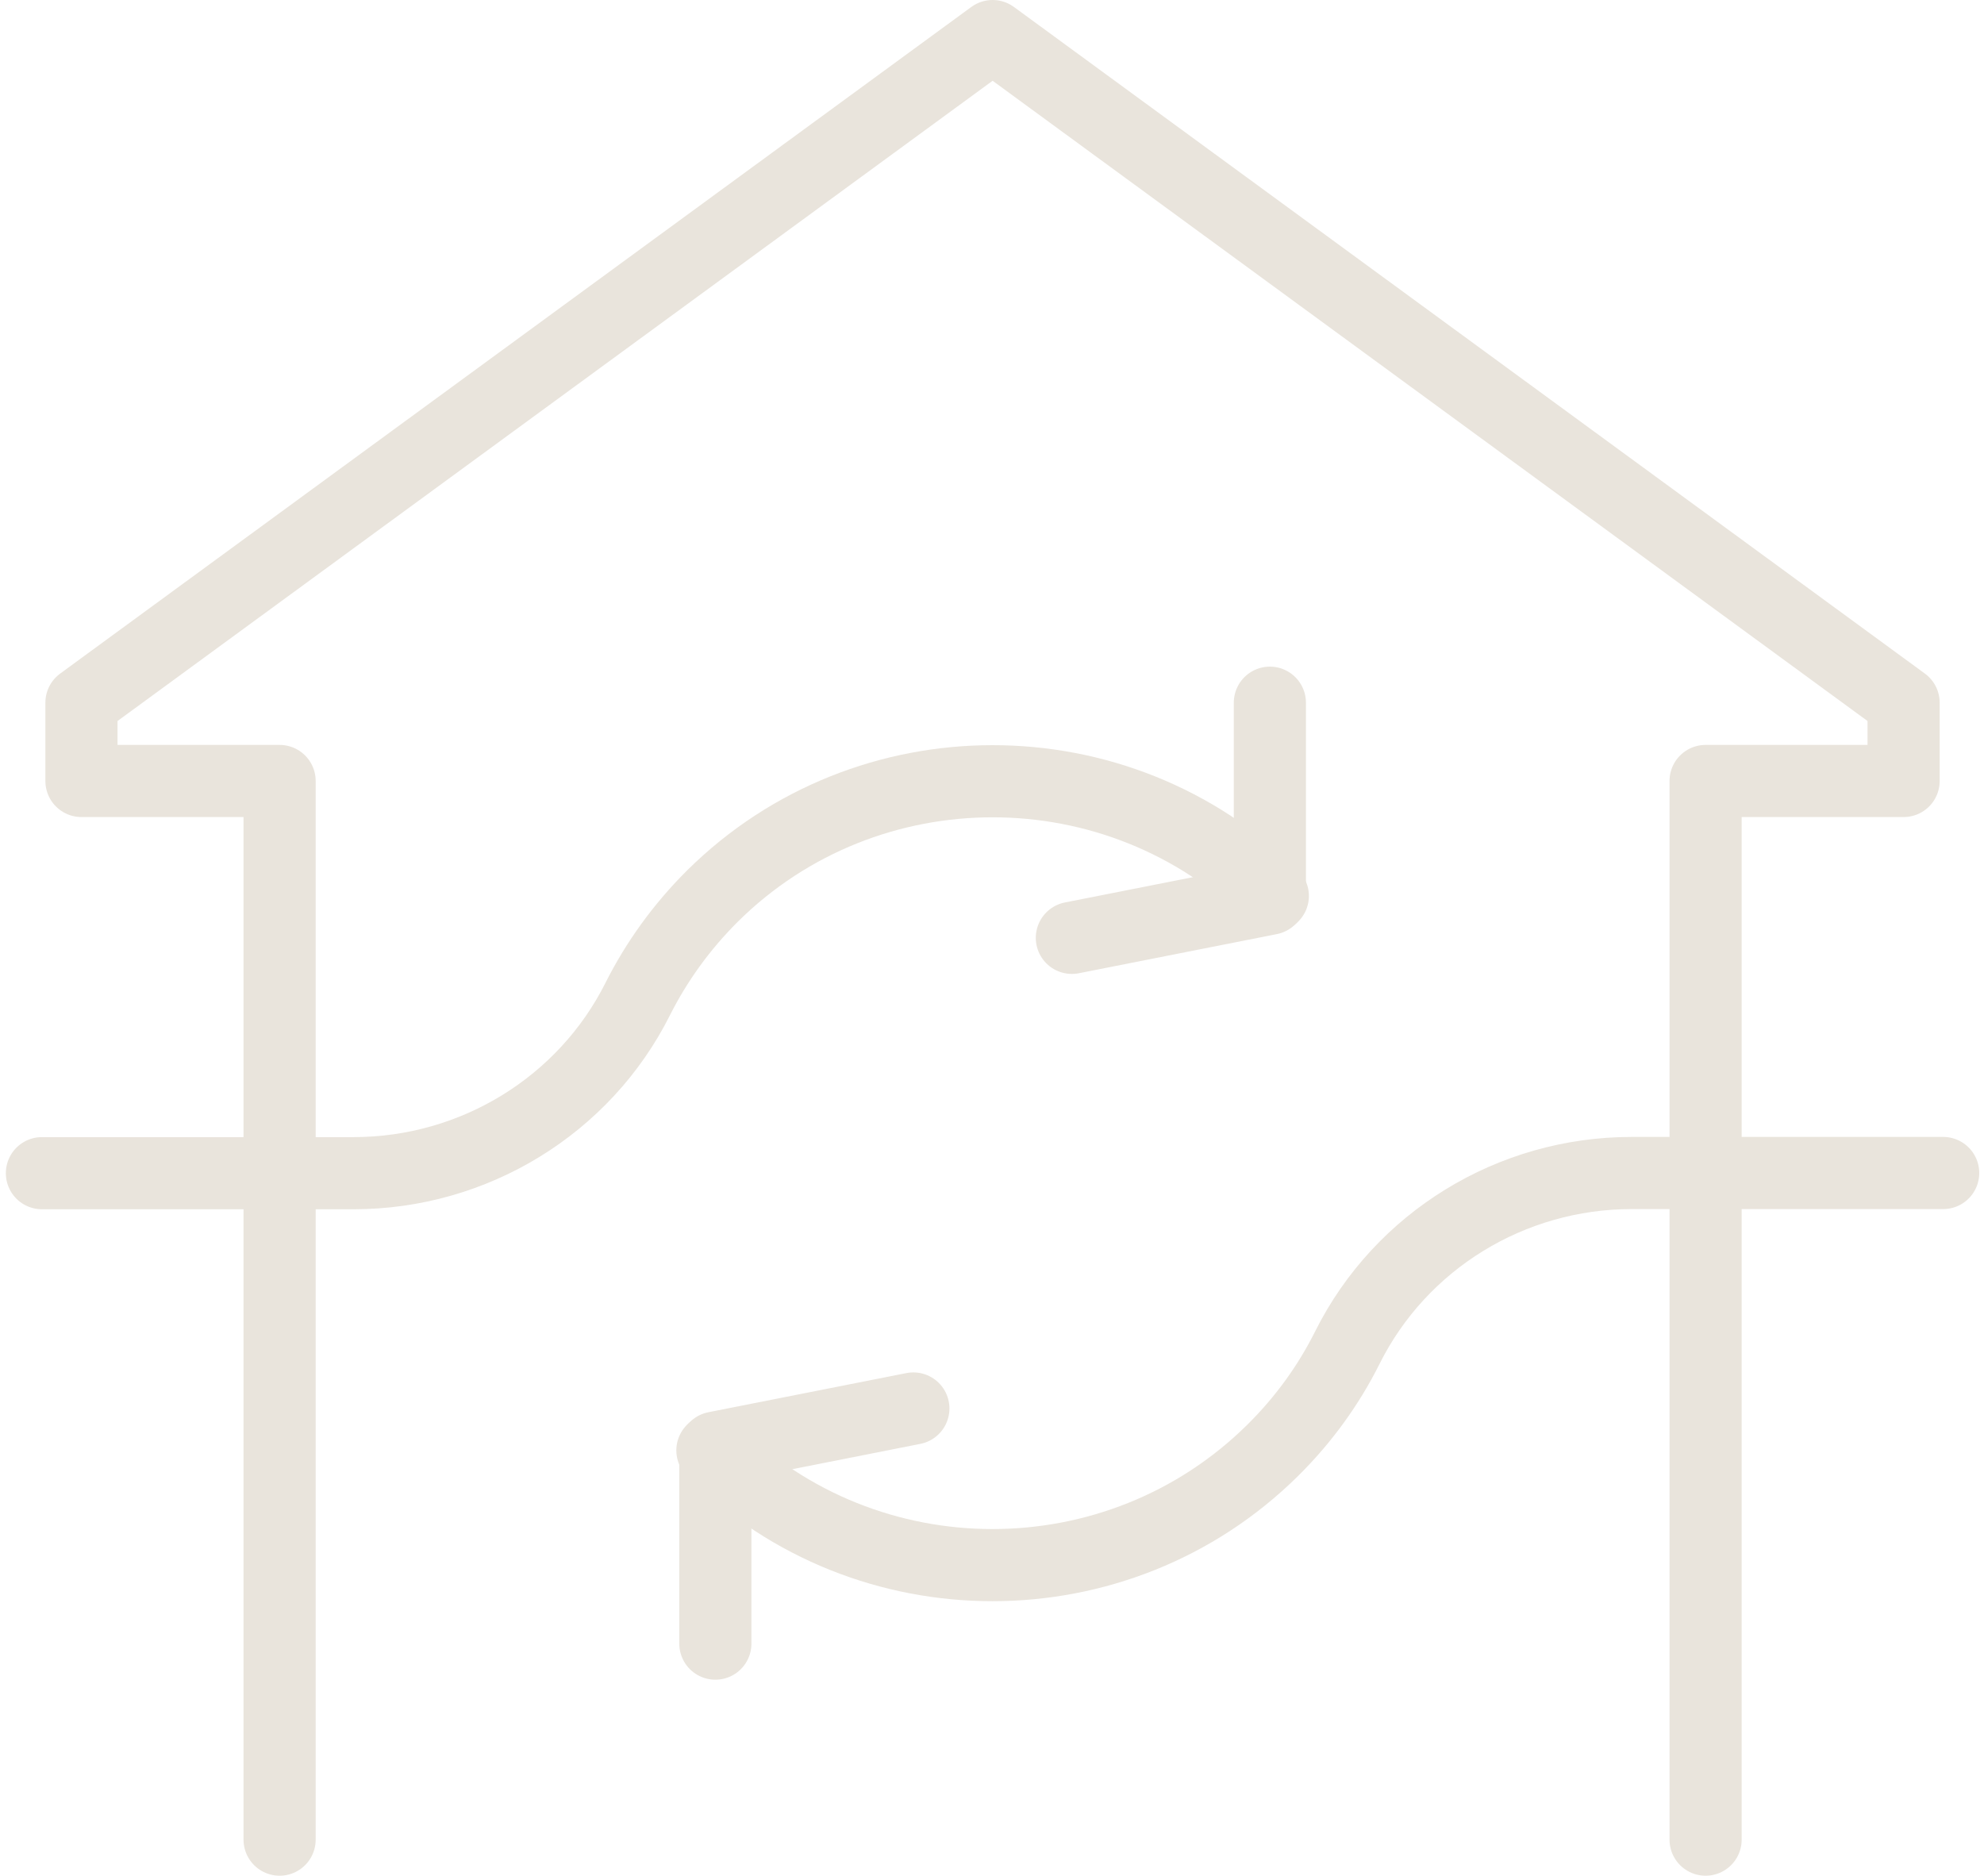
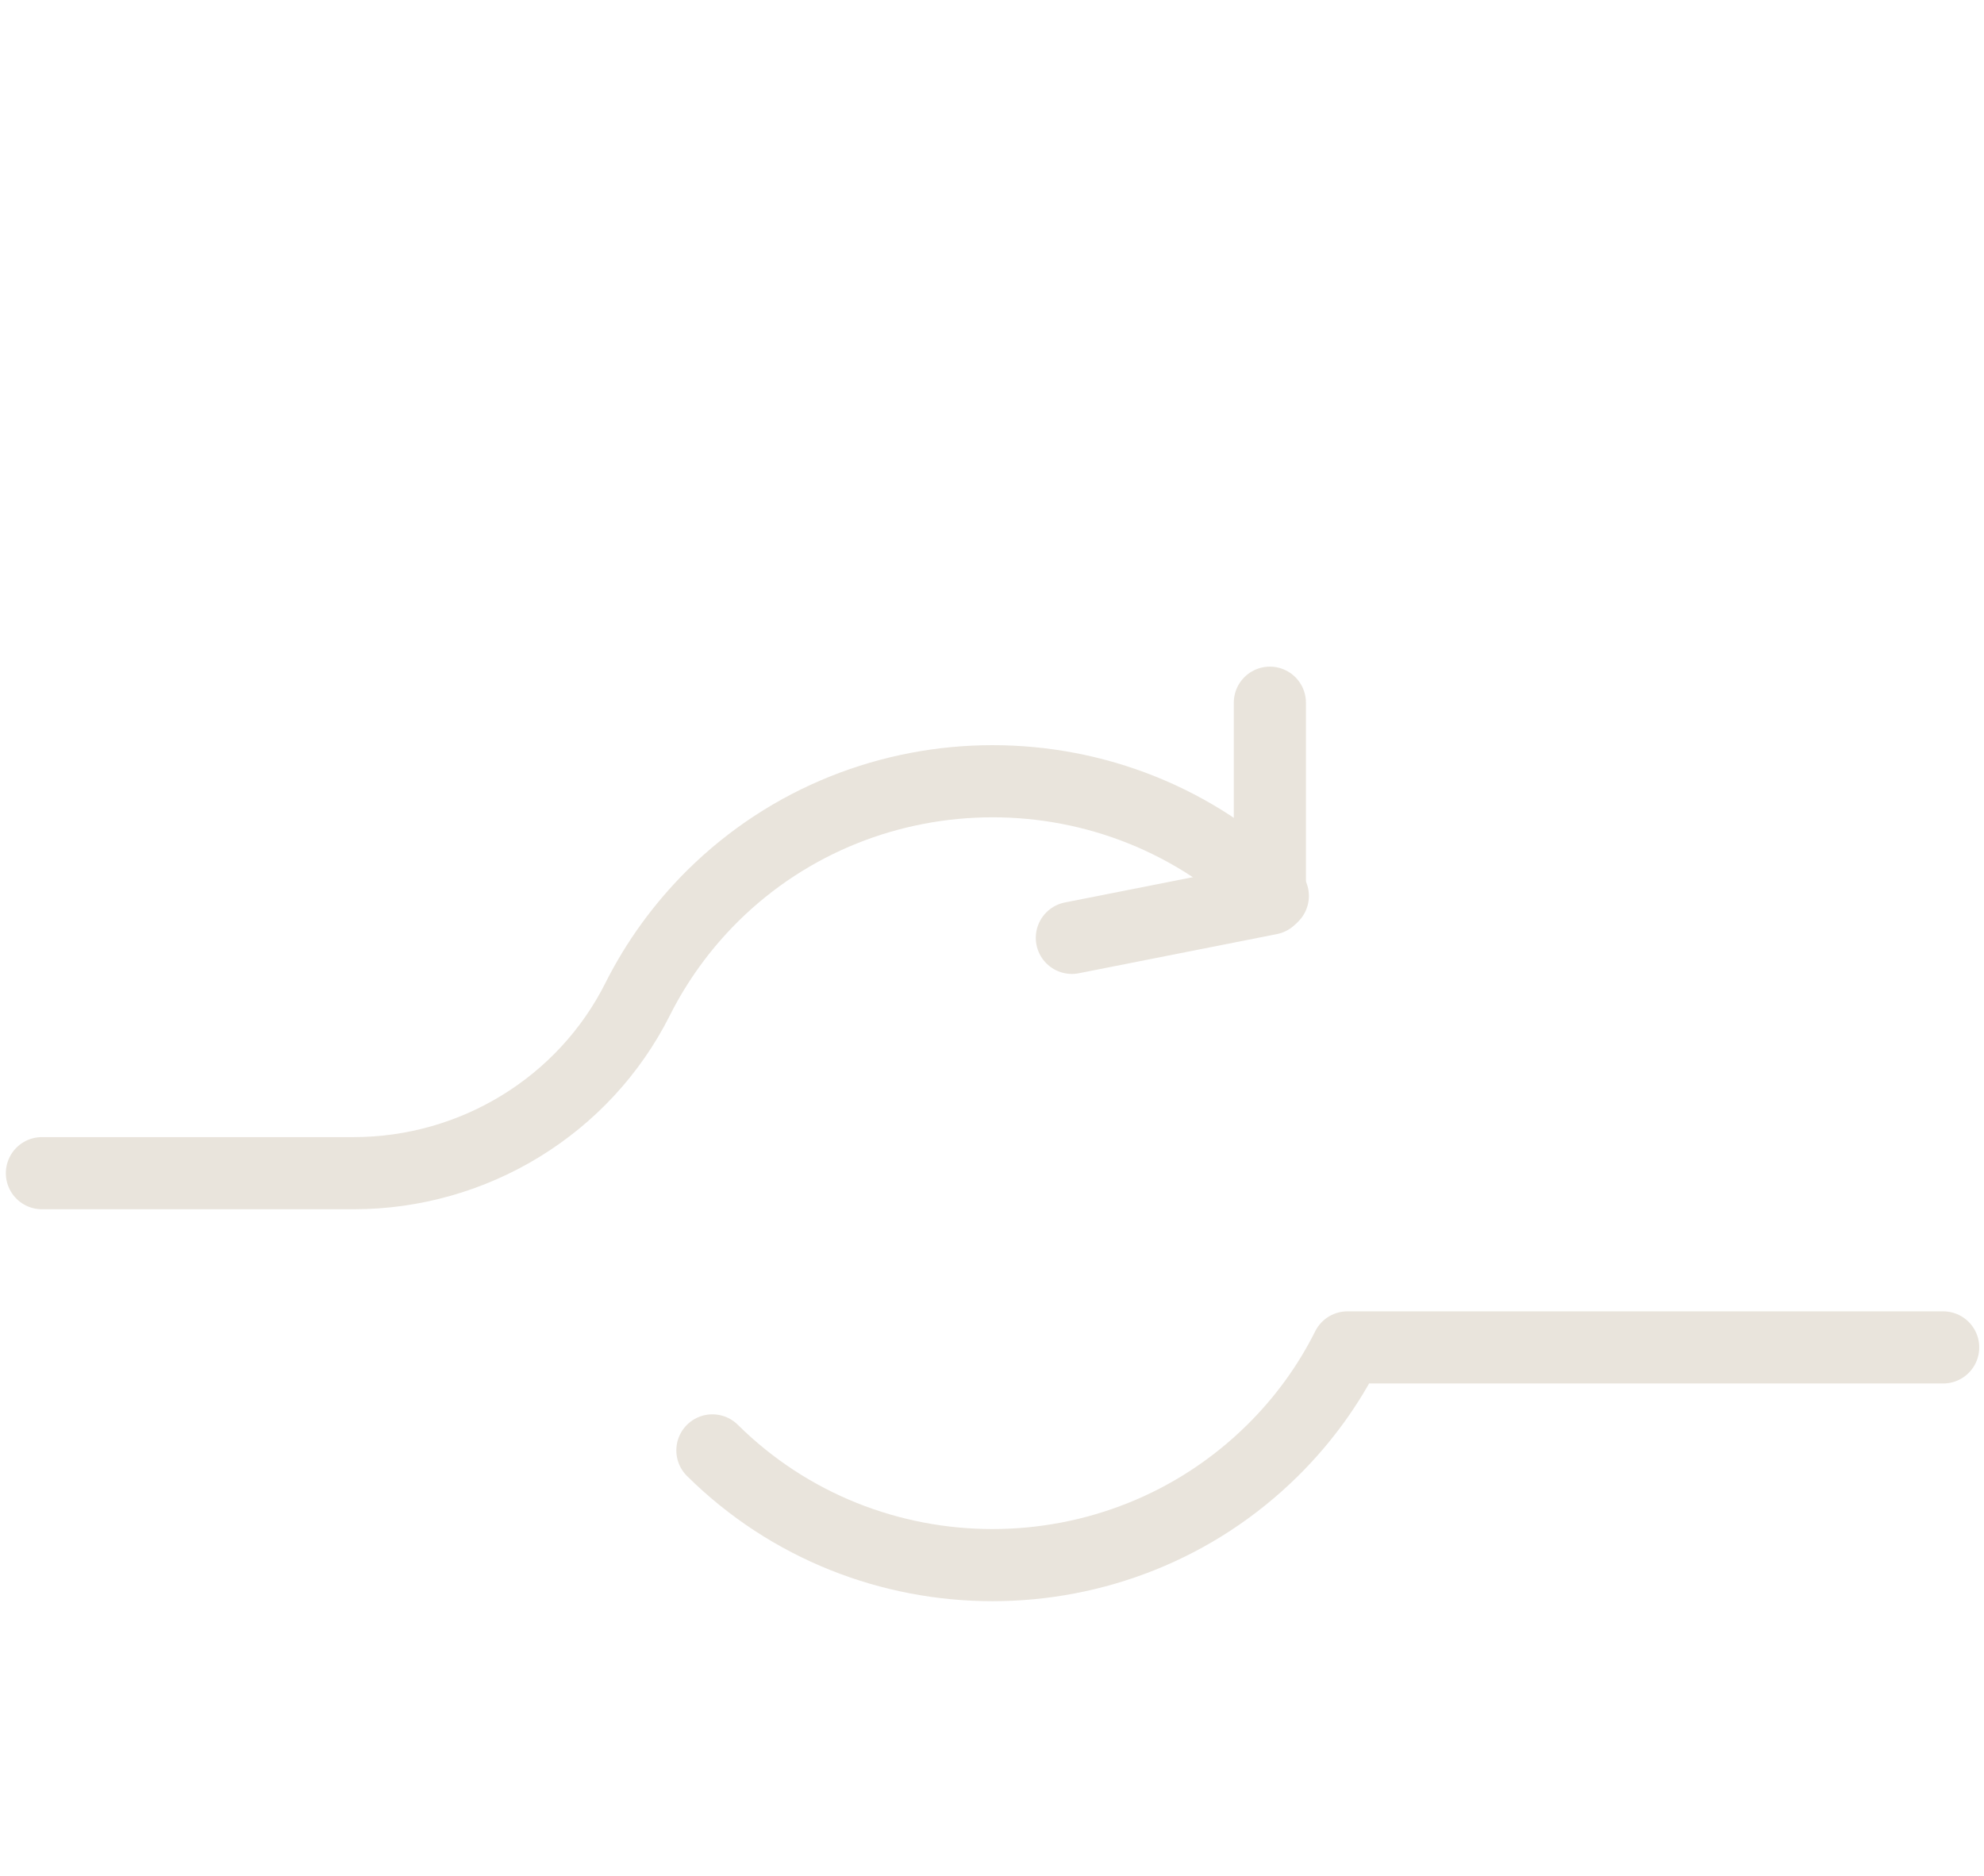
<svg xmlns="http://www.w3.org/2000/svg" width="55" height="52" viewBox="0 0 55 52" fill="none">
-   <path d="M47.282 51V21.651H52.771V19.481L27.517 1L2.258 19.481V21.651H7.751V51" stroke="#E9E4DC" stroke-width="2" stroke-linecap="round" stroke-linejoin="round" />
-   <path d="M19.749 40.209C24.033 44.45 30.992 44.45 35.28 40.209C36.149 39.349 36.84 38.385 37.354 37.354C38.837 34.392 41.893 32.519 45.231 32.519H53.868" stroke="#E9E4DC" stroke-width="2" stroke-linecap="round" stroke-linejoin="round" />
+   <path d="M19.749 40.209C24.033 44.45 30.992 44.45 35.28 40.209C36.149 39.349 36.84 38.385 37.354 37.354H53.868" stroke="#E9E4DC" stroke-width="2" stroke-linecap="round" stroke-linejoin="round" />
  <path d="M35.203 19.481V24.915L29.714 26" stroke="#E9E4DC" stroke-width="2" stroke-linecap="round" stroke-linejoin="round" />
-   <path d="M19.831 45.566V40.132L25.32 39.047" stroke="#E9E4DC" stroke-width="2" stroke-linecap="round" stroke-linejoin="round" />
  <path d="M1.162 32.524H9.803C13.137 32.524 16.198 30.651 17.68 27.693C18.199 26.662 18.89 25.698 19.754 24.838C24.038 20.598 30.997 20.598 35.285 24.838" stroke="#E9E4DC" stroke-width="2" stroke-linecap="round" stroke-linejoin="round" />
</svg>